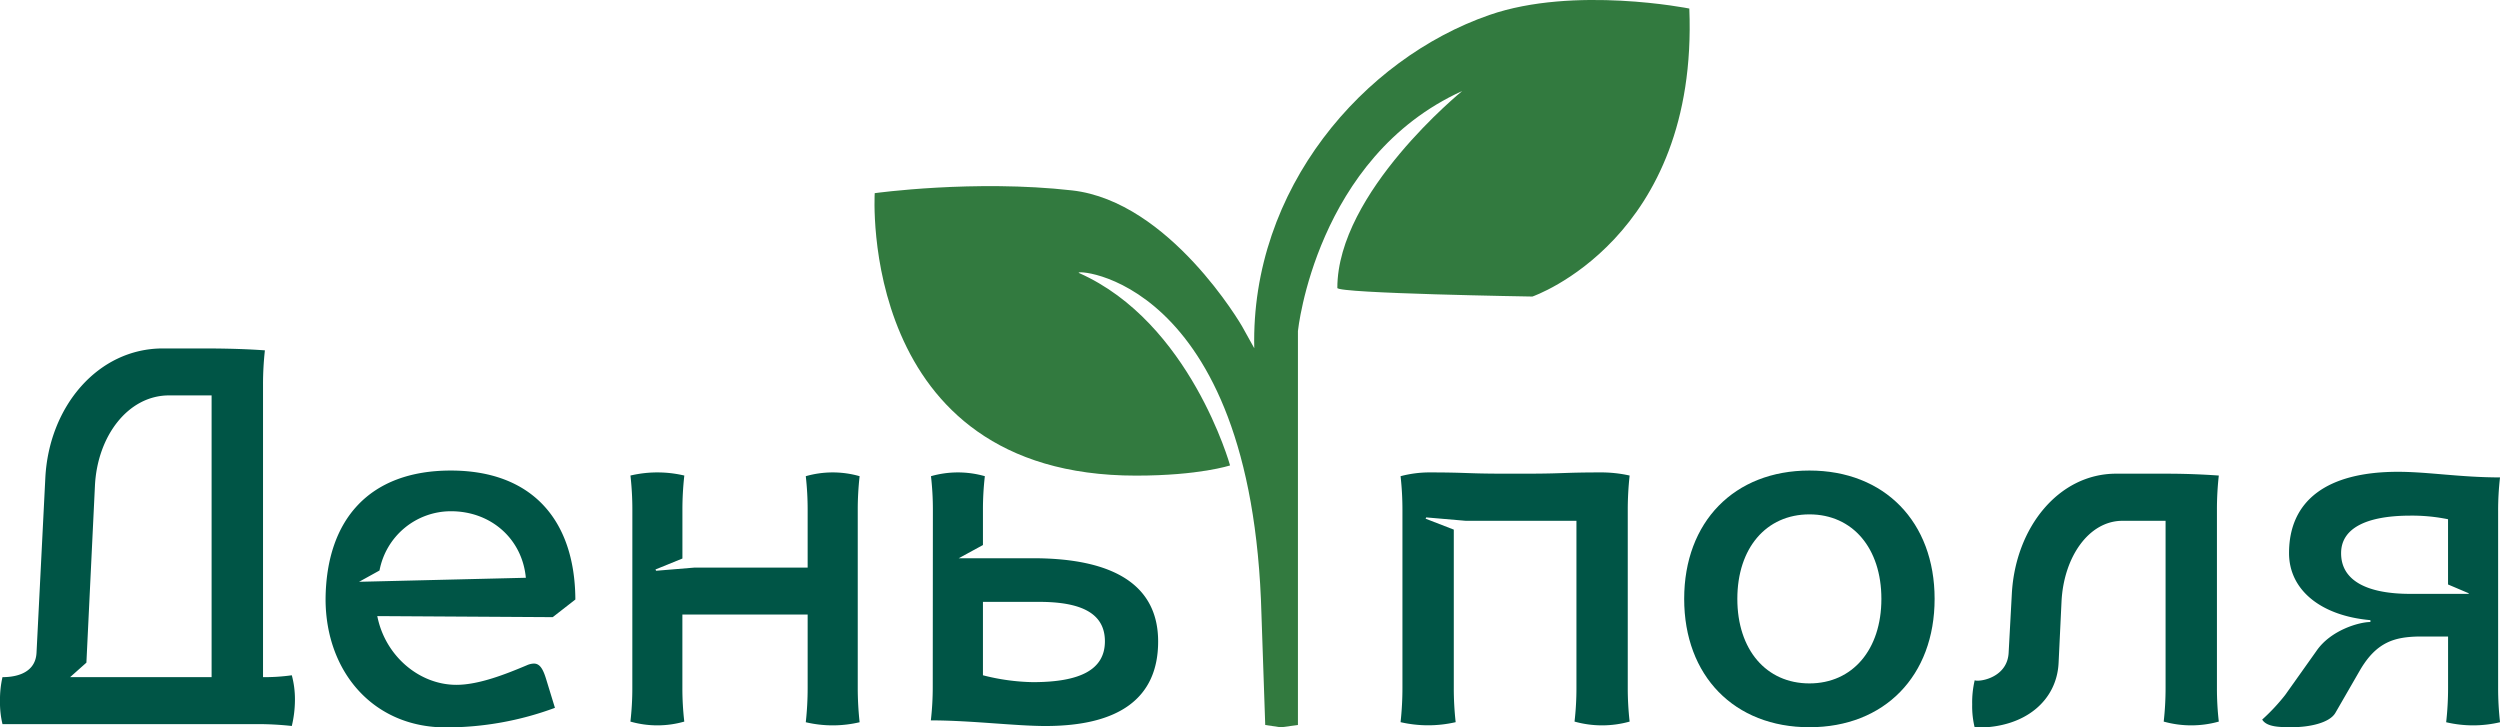
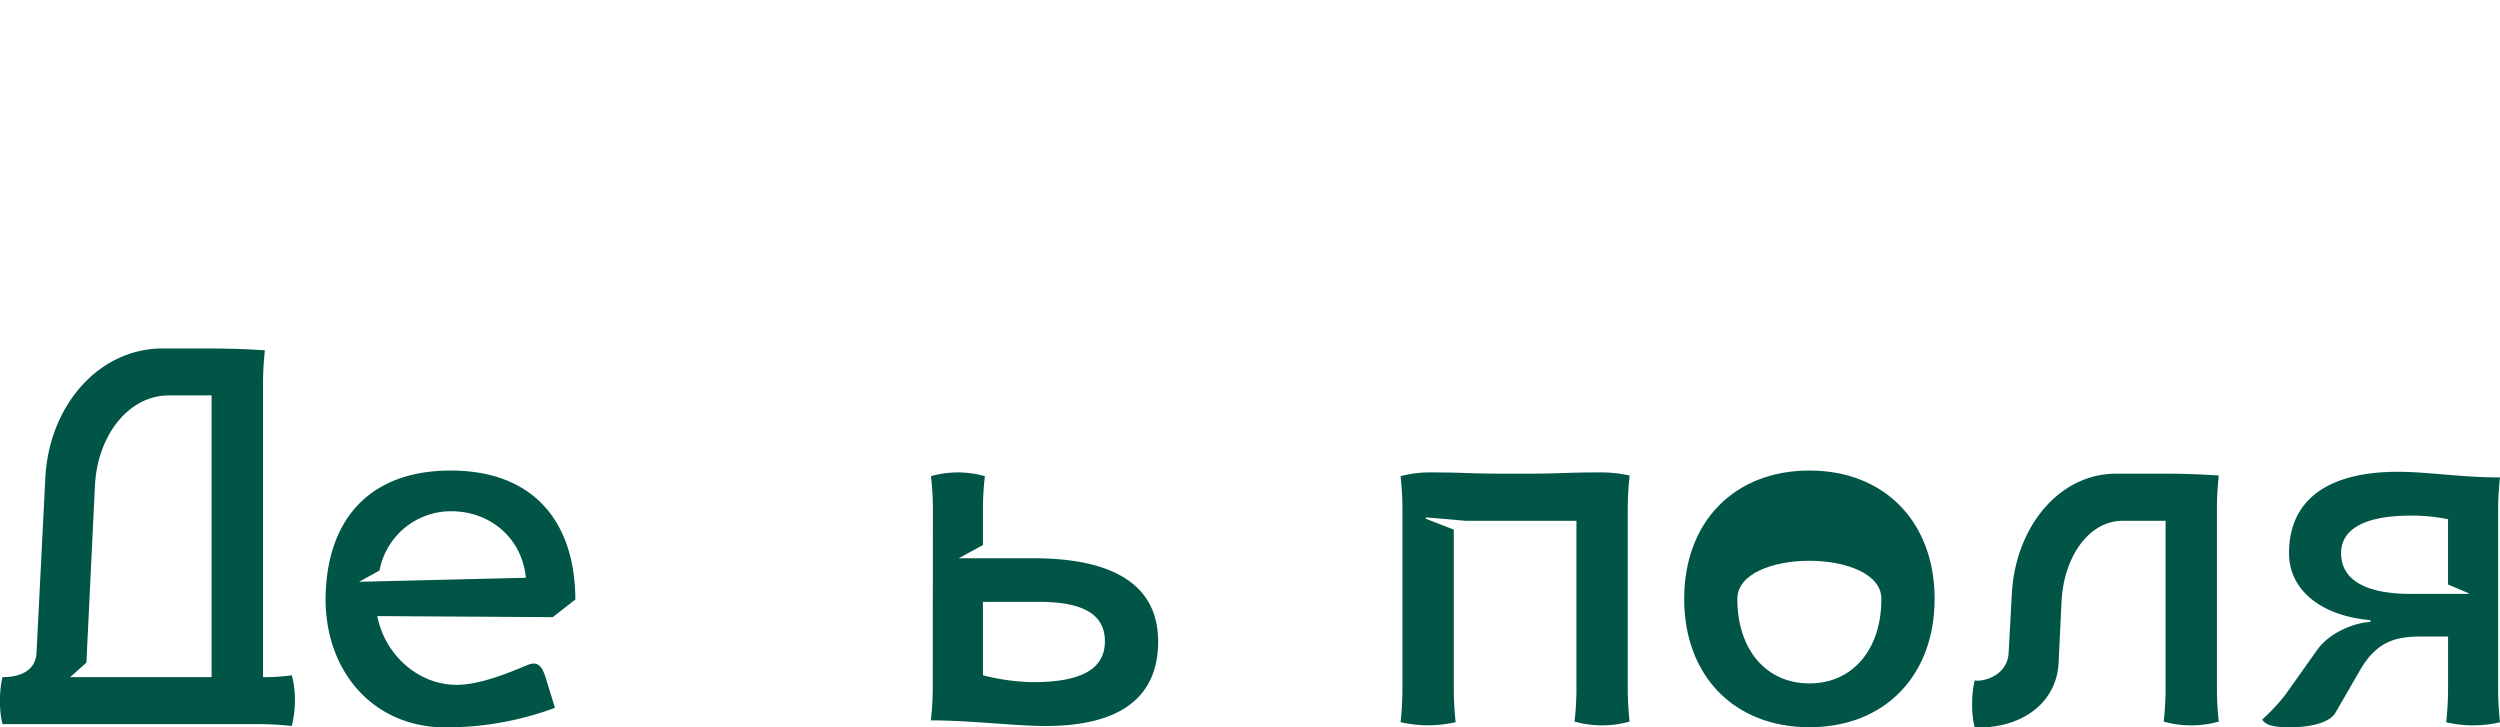
<svg xmlns="http://www.w3.org/2000/svg" id="Layer_1" data-name="Layer 1" viewBox="0 0 734.63 213.7">
  <defs>
    <style>.cls-1{fill:#327a3f;}.cls-2{fill:#005546;}</style>
  </defs>
-   <path class="cls-1" d="M517.88,259V143.22s5.25-51,48.28-70.52c0,0-36.7,29.79-36.7,57.87,0,1.62,57.32,2.53,57.32,2.53s48.82-16.82,46.11-84.63c0,0-33.81-6.77-58.77,1.9-37,12.84-70.16,51.08-69.07,97.92l-3.62-6.51s-21.16-36.62-49.91-39.87-58,.81-58,.81-5.18,83,76.76,83c18.71,0,27.66-3,27.66-3s-11.71-42.07-44.39-56.54c-2.83-1.25,51,.17,53.62,100.48L508.27,259l4.59.68Z" transform="translate(-136.48 -45.96)" />
  <path class="cls-2" d="M137.21,244.94c2,0,9.63-.2,10-7.14l2.59-51.4c1.06-21,15.47-38.05,34.53-38.05H195c4.11,0,11.5,0,19.32.56a90.17,90.17,0,0,0-.55,10.11v85.92a58,58,0,0,0,8.46-.55,27.24,27.24,0,0,1,.92,7.17,33.68,33.68,0,0,1-.92,7.73,92.81,92.81,0,0,0-10.12-.55H137.21a27.13,27.13,0,0,1-.73-6.81A29.21,29.21,0,0,1,137.21,244.94Zm19.87,0h41.58V162.15H186.15c-12,0-21.06,11.9-21.77,26.53l-2.51,52Z" transform="translate(-136.48 -45.96)" />
  <path class="cls-2" d="M268.94,184.23c23.7,0,36.43,14.35,36.61,37.71v.19l-6.65,5.18L247.35,227c2.27,11.62,12.26,20.2,23.25,20.2,6.68,0,14.75-3.25,20.69-5.75a5.48,5.48,0,0,1,2.06-.5c1.69,0,2.66,1.43,3.62,4.59l2.58,8.42a92.06,92.06,0,0,1-32.08,5.75c-21.33,0-35.32-16.39-35.32-37.72C232.35,198.49,245.16,184.23,268.94,184.23ZM242,216.92,291,215.74c-1.07-11.45-10.25-19.55-22-19.55a21.37,21.37,0,0,0-21,17.41Z" transform="translate(-136.48 -45.96)" />
-   <path class="cls-2" d="M322.3,195.82a89.48,89.48,0,0,0-.56-10.12,34.51,34.51,0,0,1,15.83,0,89.48,89.48,0,0,0-.56,10.12v14.26l-7.91,3.22.17.38,11.27-.93h33.27V195.82a88.36,88.36,0,0,0-.55-9.93,28.74,28.74,0,0,1,15.82,0,88.36,88.36,0,0,0-.55,9.93v52.25a92.81,92.81,0,0,0,.55,10.12,34.46,34.46,0,0,1-15.82,0,92.81,92.81,0,0,0,.55-10.12V226.54H337v21.53a85.21,85.21,0,0,0,.56,9.93,28.77,28.77,0,0,1-15.83,0,85.21,85.21,0,0,0,.56-9.93Z" transform="translate(-136.48 -45.96)" />
  <path class="cls-2" d="M410.61,195.82a85.21,85.21,0,0,0-.56-9.93,28.77,28.77,0,0,1,15.83,0,85.21,85.21,0,0,0-.56,9.93v10.3L418.2,210H440c23.92,0,36.8,8,36.8,24.46,0,16.75-11.59,24.84-33.12,24.84-8.58,0-21.28-1.57-32.8-1.65h-.87a85.6,85.6,0,0,0,.56-9.94ZM440,246.41c13.75,0,21.16-3.58,21.16-12,0-8.13-6.76-11.59-19.32-11.59H425.32v21.57A62.83,62.83,0,0,0,440,246.41Z" transform="translate(-136.48 -45.96)" />
  <path class="cls-2" d="M548.59,195.82a88.36,88.36,0,0,0-.55-9.93,33.46,33.46,0,0,1,8.09-1.11c11.7,0,11.15.37,22.26.37H585c11.2,0,10.48-.37,22.26-.37a38.25,38.25,0,0,1,8.09.92,92.81,92.81,0,0,0-.55,10.12v52.25a88.36,88.36,0,0,0,.55,9.93,30.07,30.07,0,0,1-16.19,0,85.21,85.21,0,0,0,.56-9.93V199H567.2L555.57,198l-.17.38,8.28,3.21v46.46a90.23,90.23,0,0,0,.55,10.12,36.07,36.07,0,0,1-16.19,0,92.81,92.81,0,0,0,.55-10.12Z" transform="translate(-136.48 -45.96)" />
-   <path class="cls-2" d="M668.18,184.23c22.07,0,36.79,15.09,36.79,37.71s-14.72,37.72-36.79,37.72-36.8-15.09-36.8-37.72S646.1,184.23,668.18,184.23Zm0,62.55c12.69,0,21.15-9.93,21.15-24.84s-8.46-24.83-21.15-24.83S647,207,647,221.94,655.48,246.78,668.18,246.78Z" transform="translate(-136.48 -45.96)" />
+   <path class="cls-2" d="M668.18,184.23c22.07,0,36.79,15.09,36.79,37.71s-14.72,37.72-36.79,37.72-36.8-15.09-36.8-37.72S646.1,184.23,668.18,184.23Zm0,62.55c12.69,0,21.15-9.93,21.15-24.84S647,207,647,221.94,655.48,246.78,668.18,246.78Z" transform="translate(-136.48 -45.96)" />
  <path class="cls-2" d="M716.75,245.86a2.24,2.24,0,0,0,.86.12c2.5,0,8.76-1.77,9.11-8.18l.94-17.36c1.05-19.45,13.74-35.29,30.67-35.29H771c4.11,0,9.66,0,17.48.55a90.23,90.23,0,0,0-.55,10.12v52.25a85.93,85.93,0,0,0,.55,9.93,30.07,30.07,0,0,1-16.19,0,88.36,88.36,0,0,0,.55-9.93V199H760.17c-9.89,0-17.28,10.66-17.91,23.77l-.86,18c-.52,10.86-9.57,19-23.92,19h-.73a26.4,26.4,0,0,1-.74-6.81A28.43,28.43,0,0,1,716.75,245.86Z" transform="translate(-136.48 -45.96)" />
  <path class="cls-2" d="M841.12,184.6c8.8,0,18.4,1.65,30,1.65a83.58,83.58,0,0,0-.56,9.94v51.88a89.48,89.48,0,0,0,.56,10.12,34.51,34.51,0,0,1-15.83,0,89.48,89.48,0,0,0,.56-10.12V233h-8.62c-6.9.15-12.37,1.44-17.32,10l-7.17,12.43c-1.73,3-7.74,4.22-12.7,4.22-3.5,0-7.46,0-8.81-2.24a58.18,58.18,0,0,0,6.74-7.21l9.16-12.9c4.25-6.25,12.7-8.56,15.9-8.56v-.55c-14.52-1.27-23.91-8.83-23.91-19.69C809.11,193,820.31,184.6,841.12,184.6Zm3.68,35.87h17.11v-.18l-6.07-2.58V198.54a52.65,52.65,0,0,0-11-1.06c-13.28,0-20.42,3.86-20.42,11C824.38,216.29,831.52,220.47,844.8,220.47Z" transform="translate(-136.48 -45.96)" />
</svg>